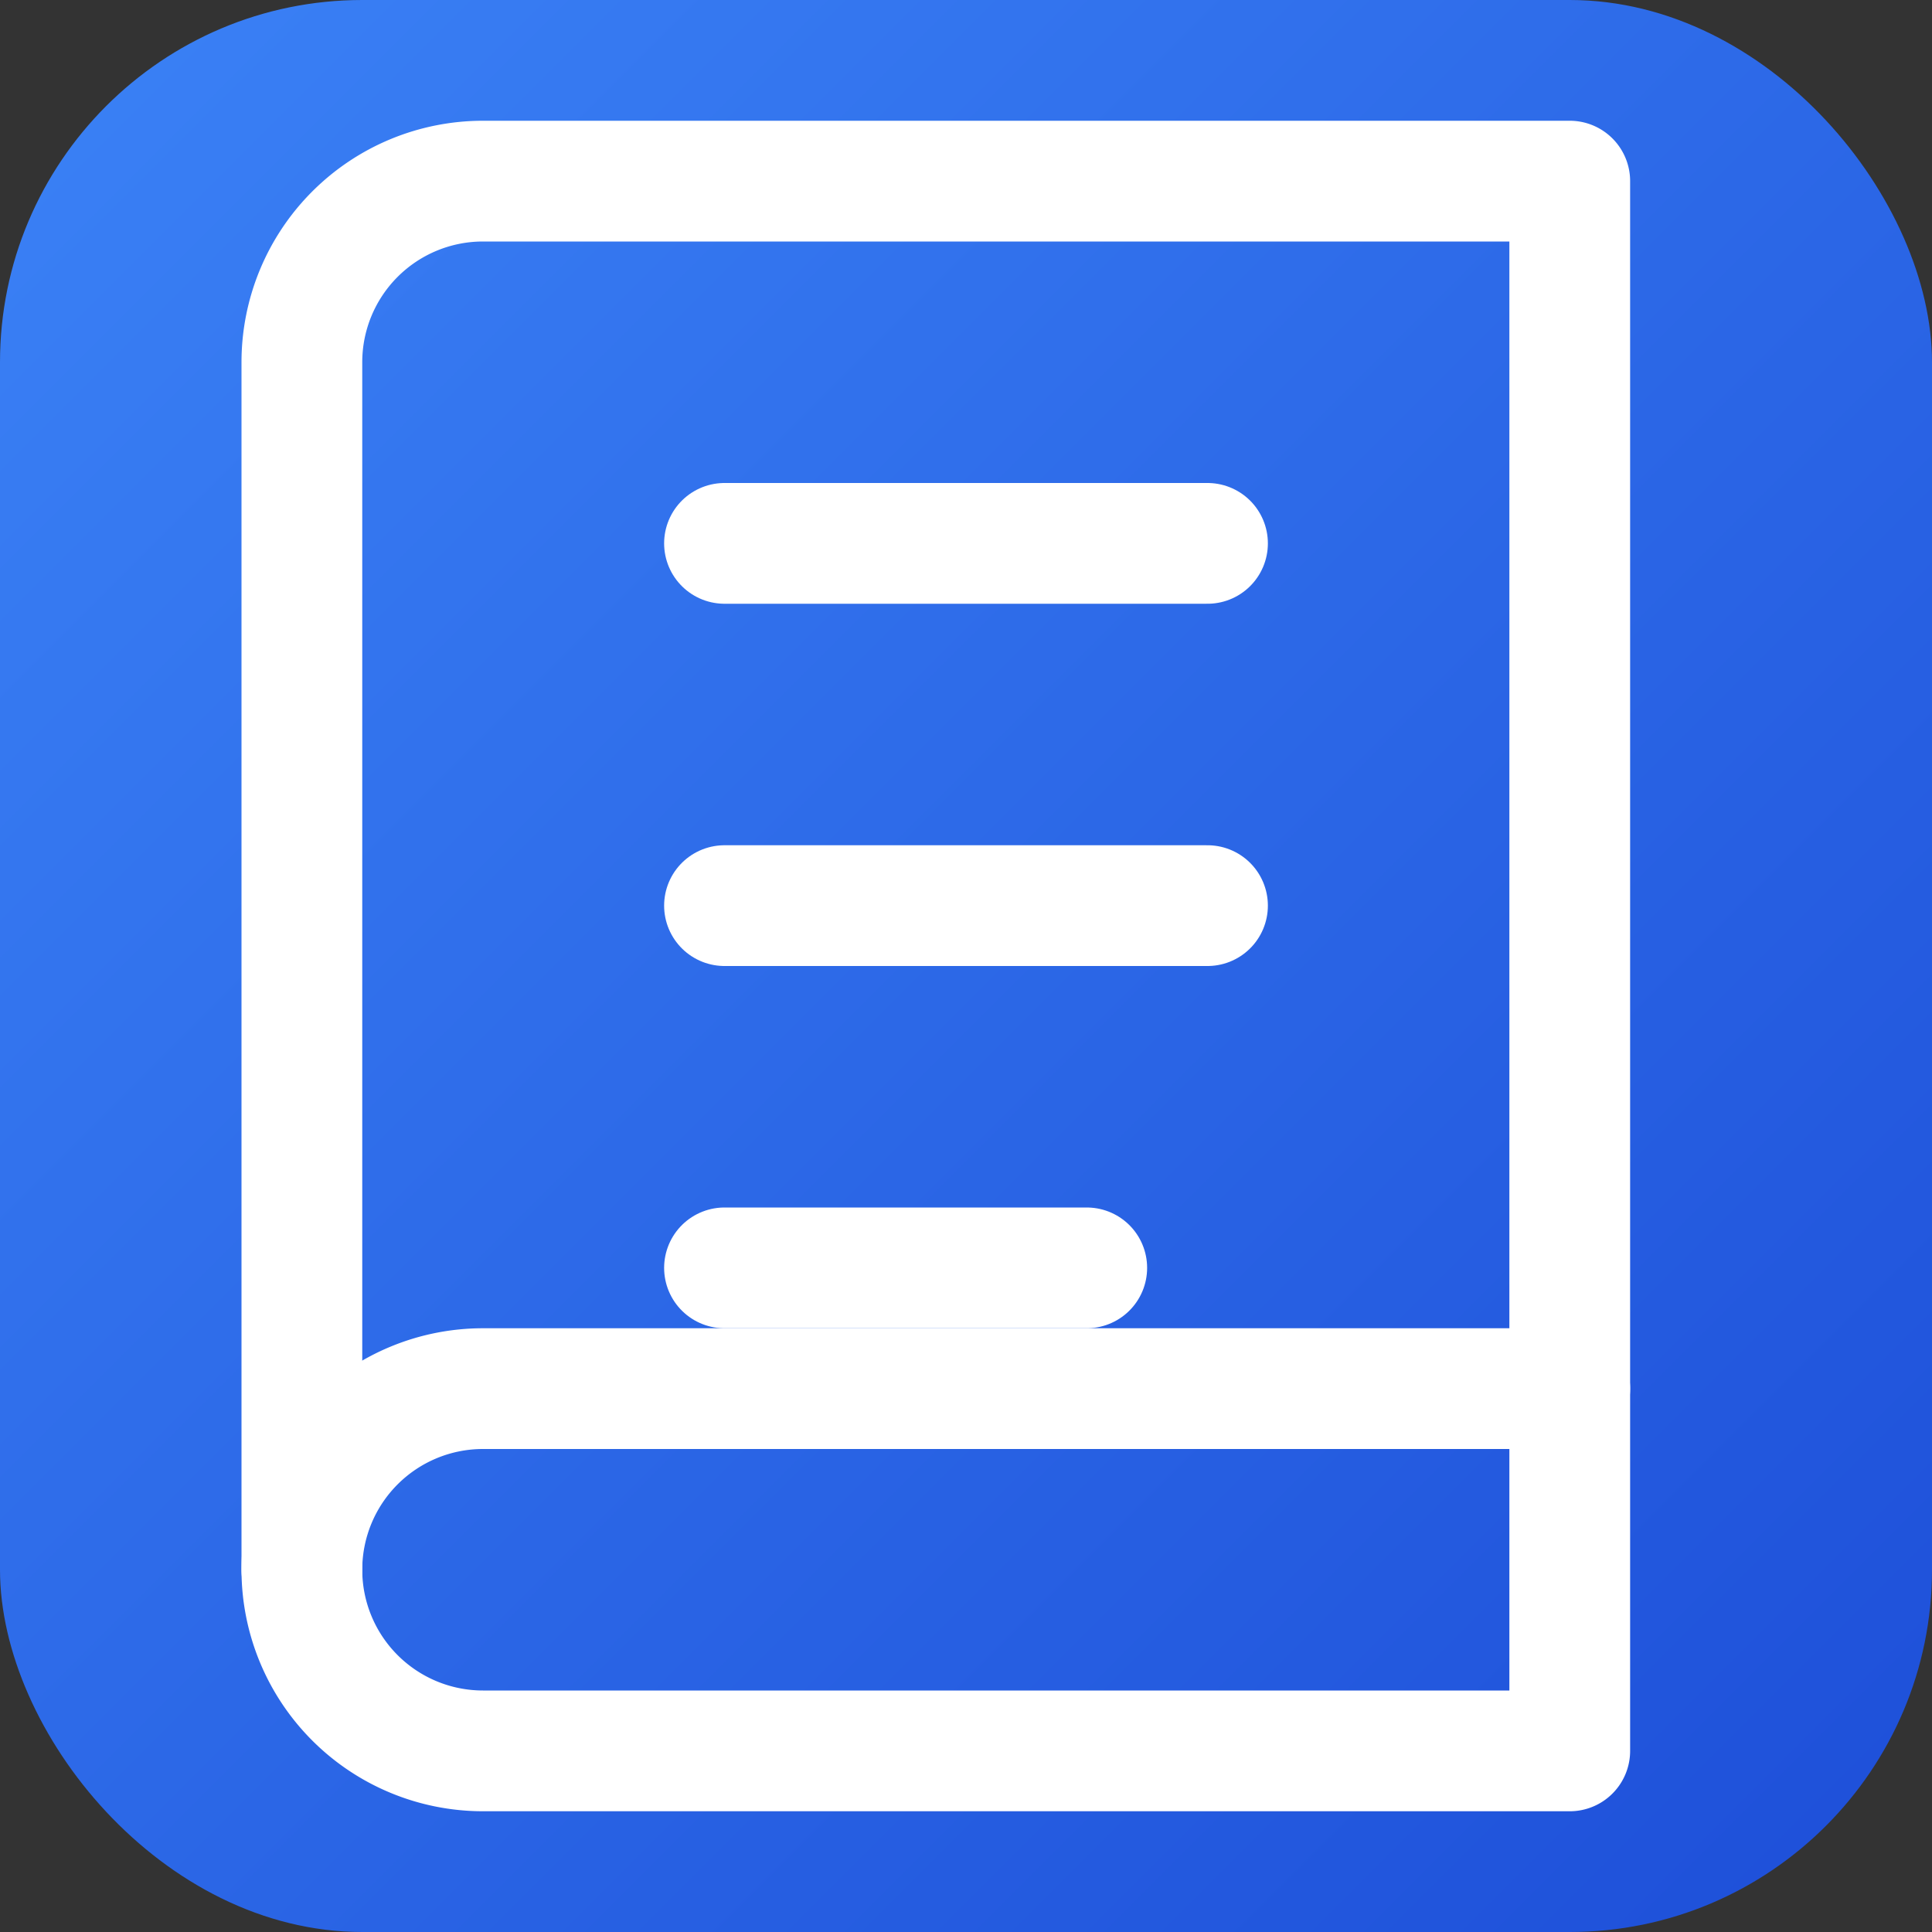
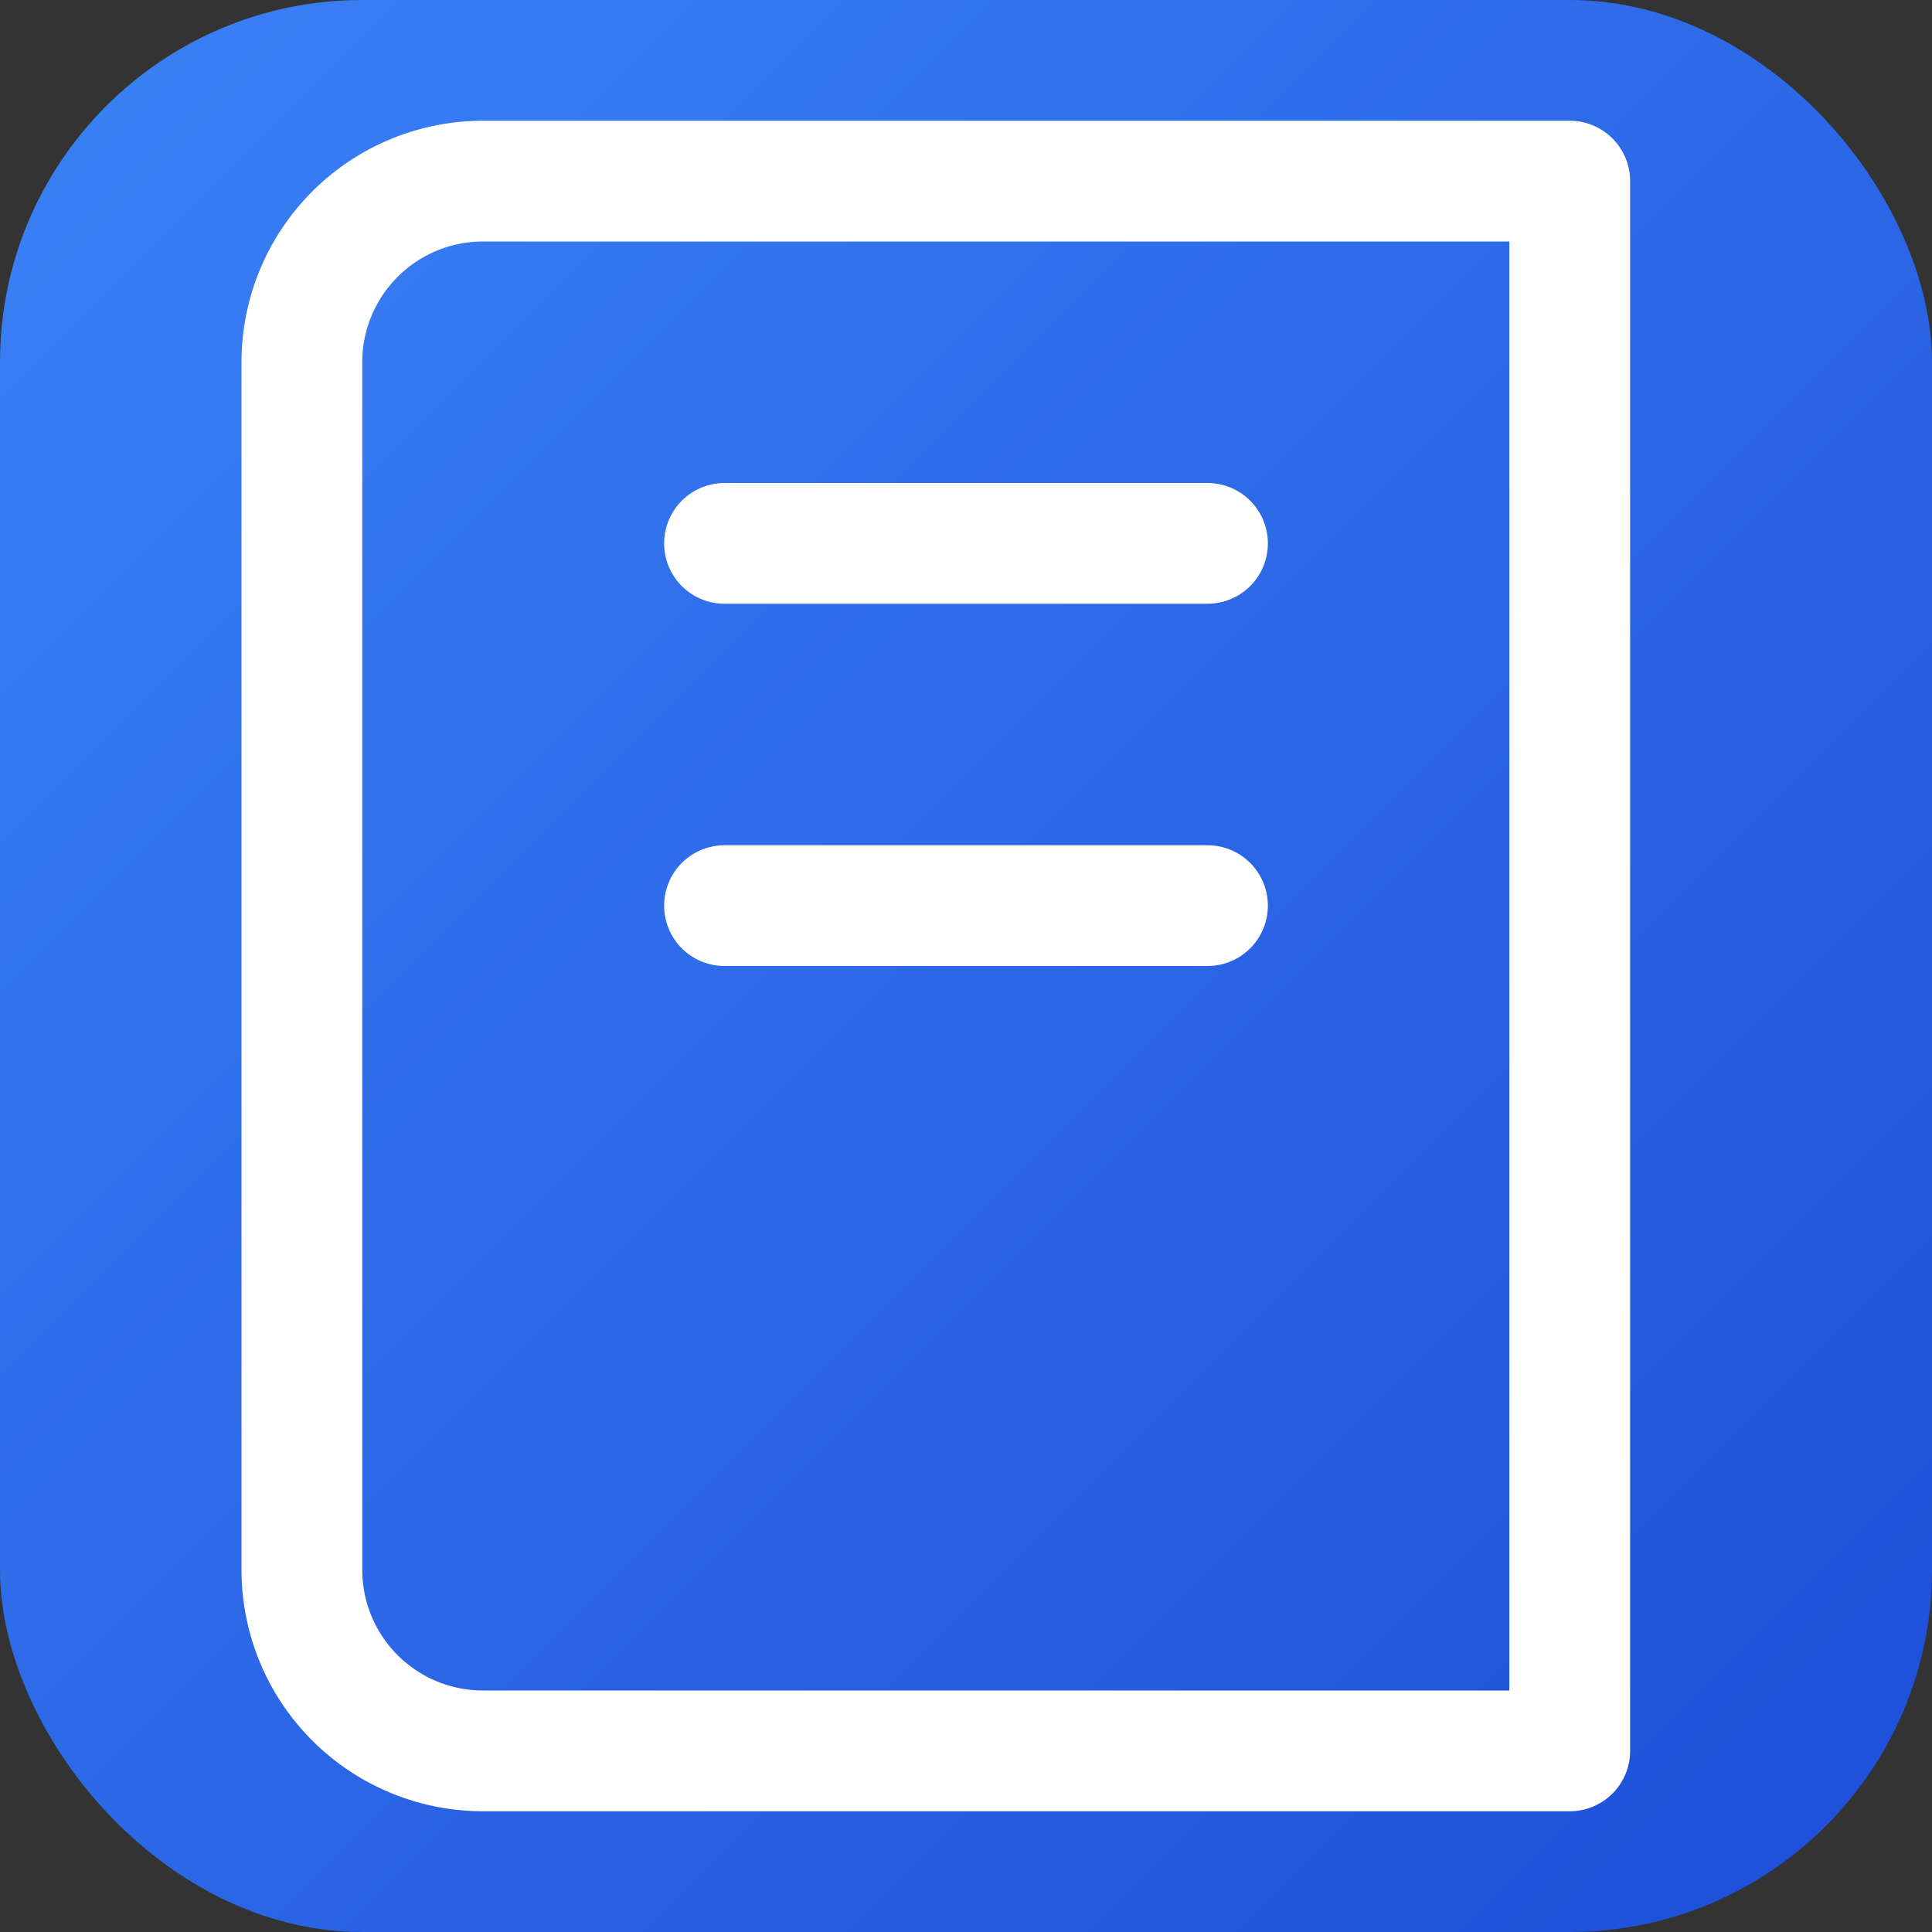
<svg xmlns="http://www.w3.org/2000/svg" viewBox="0 0 32 32">
  <rect x="0" y="0" width="32" height="32" fill="#333333" stroke="none" />
  <defs>
    <linearGradient id="bookGradient" x1="0%" y1="0%" x2="100%" y2="100%">
      <stop offset="0%" style="stop-color:#3B82F6;stop-opacity:1" />
      <stop offset="100%" style="stop-color:#1D4ED8;stop-opacity:1" />
    </linearGradient>
  </defs>
  <rect width="32" height="32" rx="6" fill="url(#bookGradient)" />
-   <path d="M5 26A3 3 0 0 1 8 23H26" stroke="white" stroke-width="2" stroke-linecap="round" stroke-linejoin="round" fill="none" />
  <path d="M8 3H26v26H8A3 3 0 0 1 5 26V6A3 3 0 0 1 8 3z" stroke="white" stroke-width="2" stroke-linecap="round" stroke-linejoin="round" fill="none" />
  <path d="M12 9h8" stroke="white" stroke-width="2" stroke-linecap="round" stroke-linejoin="round" />
  <path d="M12 15h8" stroke="white" stroke-width="2" stroke-linecap="round" stroke-linejoin="round" />
-   <path d="M12 21h6" stroke="white" stroke-width="2" stroke-linecap="round" stroke-linejoin="round" />
</svg>